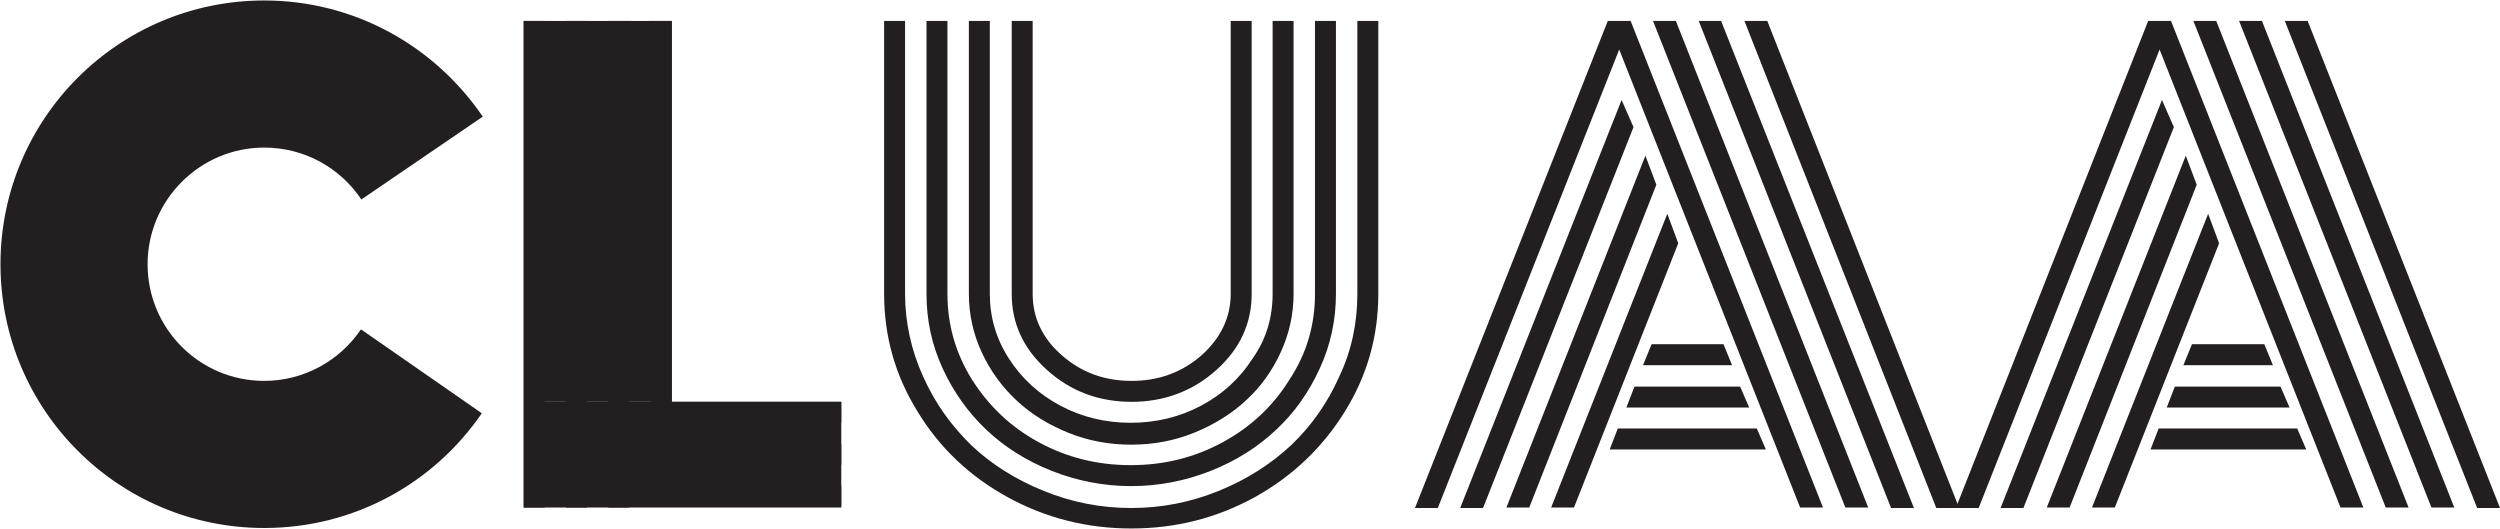
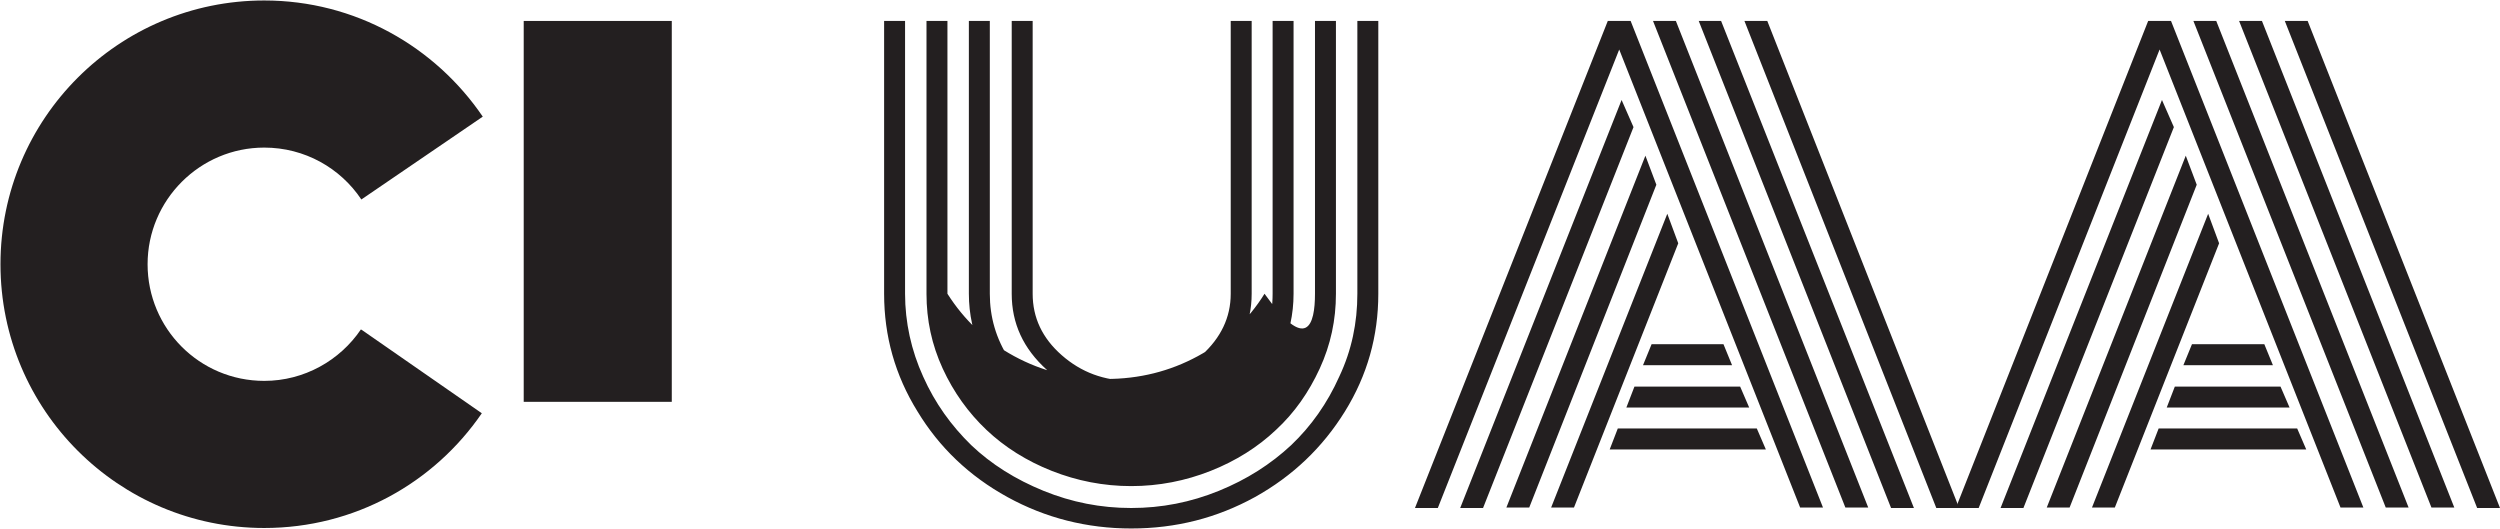
<svg xmlns="http://www.w3.org/2000/svg" version="1.1" id="Layer_1" x="0px" y="0px" viewBox="-707 -29.1 525.1 111.1" style="enable-background:new -707 -29.1 525.1 111.1;" xml:space="preserve">
  <style type="text/css">
	.st0{fill:#231F20;}
</style>
  <g id="XMLID_37_">
-     <path id="XMLID_90_" class="st0" d="M-597-24.7h4.4V77.5h-4.4V-24.7z M-588.1-24.7h4.4V77.5h-4.4V-24.7z M-579.2-24.7h4.4V77.5   h-4.4C-579.2,77.5-579.2-24.7-579.2-24.7z M-570.3-24.7h4.4v80h35.6v4.4h-35.6v4.4h35.6v4.4h-35.6v4.4h35.6v4.4h-40L-570.3-24.7   L-570.3-24.7z" />
-     <path id="XMLID_85_" class="st0" d="M-421.9,32.6v-57.3h4.4v57.3c0,8.9-2.3,17.1-7,24.7s-11,13.6-18.9,18c-8,4.4-16.6,6.6-26,6.6   c-9.3,0-18-2.2-26-6.6s-14.3-10.4-18.9-18c-4.7-7.6-7-15.8-7-24.7v-57.3h4.4v57.3c0,6,1.3,11.9,3.8,17.4   c2.5,5.6,5.9,10.3,10.1,14.4c4.2,4,9.3,7.2,15.2,9.6s12,3.6,18.4,3.6s12.5-1.2,18.4-3.6s10.9-5.6,15.2-9.6c4.2-4,7.6-8.8,10.1-14.4   C-423.1,44.5-421.9,38.7-421.9,32.6z M-430.8,32.6v-57.3h4.4v57.3c0,5.5-1.1,10.7-3.4,15.7s-5.3,9.3-9.2,12.9   c-3.8,3.6-8.4,6.5-13.7,8.6c-5.3,2.1-10.9,3.2-16.7,3.2s-11.4-1.1-16.7-3.2c-5.3-2.1-9.9-5-13.7-8.6s-6.9-7.9-9.2-12.9   c-2.3-5-3.4-10.2-3.4-15.7v-57.3h4.4v57.3c0,6.5,1.7,12.5,5.2,18.1c3.5,5.5,8.1,9.9,14,13.1s12.3,4.8,19.3,4.8s13.4-1.6,19.3-4.8   c5.9-3.2,10.6-7.6,14-13.1C-432.5,45.1-430.8,39.1-430.8,32.6z M-439.7,32.6v-57.3h4.4v57.3c0,4.3-0.9,8.4-2.7,12.3   c-1.8,3.9-4.2,7.3-7.3,10.1c-3,2.8-6.7,5.1-10.9,6.8s-8.6,2.5-13.2,2.5c-4.6,0-9-0.8-13.2-2.5s-7.8-3.9-10.9-6.8   c-3-2.8-5.5-6.2-7.3-10.1c-1.8-3.9-2.7-8-2.7-12.3v-57.3h4.4v57.3c0,4.9,1.3,9.4,4,13.6c2.7,4.2,6.3,7.5,10.8,9.9s9.5,3.6,14.8,3.6   s10.3-1.2,14.8-3.6s8.1-5.7,10.8-9.9C-441,42.1-439.7,37.5-439.7,32.6z M-448.5,32.6v-57.3h4.4v57.3c0,6.3-2.5,11.6-7.4,16   s-10.9,6.7-17.8,6.7c-6.9,0-12.8-2.2-17.8-6.7s-7.4-9.8-7.4-16v-57.3h4.4v57.3c0,5,2,9.3,6.1,12.9s8.9,5.4,14.7,5.4   c5.7,0,10.6-1.8,14.7-5.4C-450.6,41.9-448.5,37.6-448.5,32.6z" />
+     <path id="XMLID_85_" class="st0" d="M-421.9,32.6v-57.3h4.4v57.3c0,8.9-2.3,17.1-7,24.7s-11,13.6-18.9,18c-8,4.4-16.6,6.6-26,6.6   c-9.3,0-18-2.2-26-6.6s-14.3-10.4-18.9-18c-4.7-7.6-7-15.8-7-24.7v-57.3h4.4v57.3c0,6,1.3,11.9,3.8,17.4   c2.5,5.6,5.9,10.3,10.1,14.4c4.2,4,9.3,7.2,15.2,9.6s12,3.6,18.4,3.6s12.5-1.2,18.4-3.6s10.9-5.6,15.2-9.6c4.2-4,7.6-8.8,10.1-14.4   C-423.1,44.5-421.9,38.7-421.9,32.6z M-430.8,32.6v-57.3h4.4v57.3c0,5.5-1.1,10.7-3.4,15.7s-5.3,9.3-9.2,12.9   c-3.8,3.6-8.4,6.5-13.7,8.6c-5.3,2.1-10.9,3.2-16.7,3.2s-11.4-1.1-16.7-3.2c-5.3-2.1-9.9-5-13.7-8.6s-6.9-7.9-9.2-12.9   c-2.3-5-3.4-10.2-3.4-15.7v-57.3h4.4v57.3c3.5,5.5,8.1,9.9,14,13.1s12.3,4.8,19.3,4.8s13.4-1.6,19.3-4.8   c5.9-3.2,10.6-7.6,14-13.1C-432.5,45.1-430.8,39.1-430.8,32.6z M-439.7,32.6v-57.3h4.4v57.3c0,4.3-0.9,8.4-2.7,12.3   c-1.8,3.9-4.2,7.3-7.3,10.1c-3,2.8-6.7,5.1-10.9,6.8s-8.6,2.5-13.2,2.5c-4.6,0-9-0.8-13.2-2.5s-7.8-3.9-10.9-6.8   c-3-2.8-5.5-6.2-7.3-10.1c-1.8-3.9-2.7-8-2.7-12.3v-57.3h4.4v57.3c0,4.9,1.3,9.4,4,13.6c2.7,4.2,6.3,7.5,10.8,9.9s9.5,3.6,14.8,3.6   s10.3-1.2,14.8-3.6s8.1-5.7,10.8-9.9C-441,42.1-439.7,37.5-439.7,32.6z M-448.5,32.6v-57.3h4.4v57.3c0,6.3-2.5,11.6-7.4,16   s-10.9,6.7-17.8,6.7c-6.9,0-12.8-2.2-17.8-6.7s-7.4-9.8-7.4-16v-57.3h4.4v57.3c0,5,2,9.3,6.1,12.9s8.9,5.4,14.7,5.4   c5.7,0,10.6-1.8,14.7-5.4C-450.6,41.9-448.5,37.6-448.5,32.6z" />
    <path id="XMLID_74_" class="st0" d="M-405,77.6h-4.8l40.5-102.3h4.8l40.4,102.2h-4.8l-38-96.2L-405,77.6z M-366.4-8.1l2.5,5.7   l-31.6,80h-4.8L-366.4-8.1z M-361.4,3.6l2.3,6.1l-26.7,67.8h-4.8L-361.4,3.6z M-356.8,15.8l2.3,6.2l-21.9,55.5h-4.8L-356.8,15.8z    M-368.9,65.3l1.7-4.4h29.2l1.9,4.4H-368.9z M-365.4,56.5l1.7-4.4h22.2l1.9,4.4H-365.4z M-361.9,47.6l1.8-4.4h15.1l1.8,4.4H-361.9z    M-355-24.7l40.4,102.2h-4.8l-40.4-102.2H-355z M-345.5-24.7L-305,77.6h-4.8l-40.4-102.3H-345.5z M-295.5,77.6h-4.8l-40.3-102.3   h4.8L-295.5,77.6z" />
    <path id="XMLID_63_" class="st0" d="M-291.4,77.6h-4.8l40.4-102.3h4.8l40.4,102.2h-4.8l-38-96.2L-291.4,77.6z M-252.9-8.1l2.5,5.7   l-31.6,80h-4.8L-252.9-8.1z M-247.9,3.6l2.3,6.1l-26.7,67.8h-4.8L-247.9,3.6z M-243.2,15.8l2.3,6.2l-21.9,55.5h-4.8L-243.2,15.8z    M-255.3,65.3l1.7-4.4h29.1l1.9,4.4H-255.3z M-251.9,56.5l1.7-4.4h22.2l1.9,4.4H-251.9z M-248.4,47.6l1.8-4.4h15.2l1.8,4.4H-248.4z    M-241.5-24.7l40.4,102.2h-4.8l-40.4-102.2H-241.5z M-231.9-24.7l40.4,102.2h-4.8l-40.4-102.2H-231.9z M-181.9,77.6h-4.8   l-40.4-102.3h4.8L-181.9,77.6z" />
-     <rect id="XMLID_62_" x="-597" y="55.3" class="st0" width="66.7" height="22.2" />
    <rect id="XMLID_61_" x="-597" y="-24.7" class="st0" width="31.1" height="80" />
  </g>
  <path class="st0" d="M-631,40.2l-0.2-0.1c-4.4,6.5-11.9,10.8-20.3,10.8c-13.6,0-24.5-11-24.5-24.5s11-24.5,24.5-24.5  c8.5,0,16,4.3,20.4,10.9l25.5-17.4c-10-14.7-26.8-24.4-45.9-24.4c-30.6,0-55.4,24.8-55.4,55.4c0,30.6,24.8,55.4,55.4,55.4  c19,0,35.7-9.5,45.7-24.1L-631,40.2z" />
</svg>